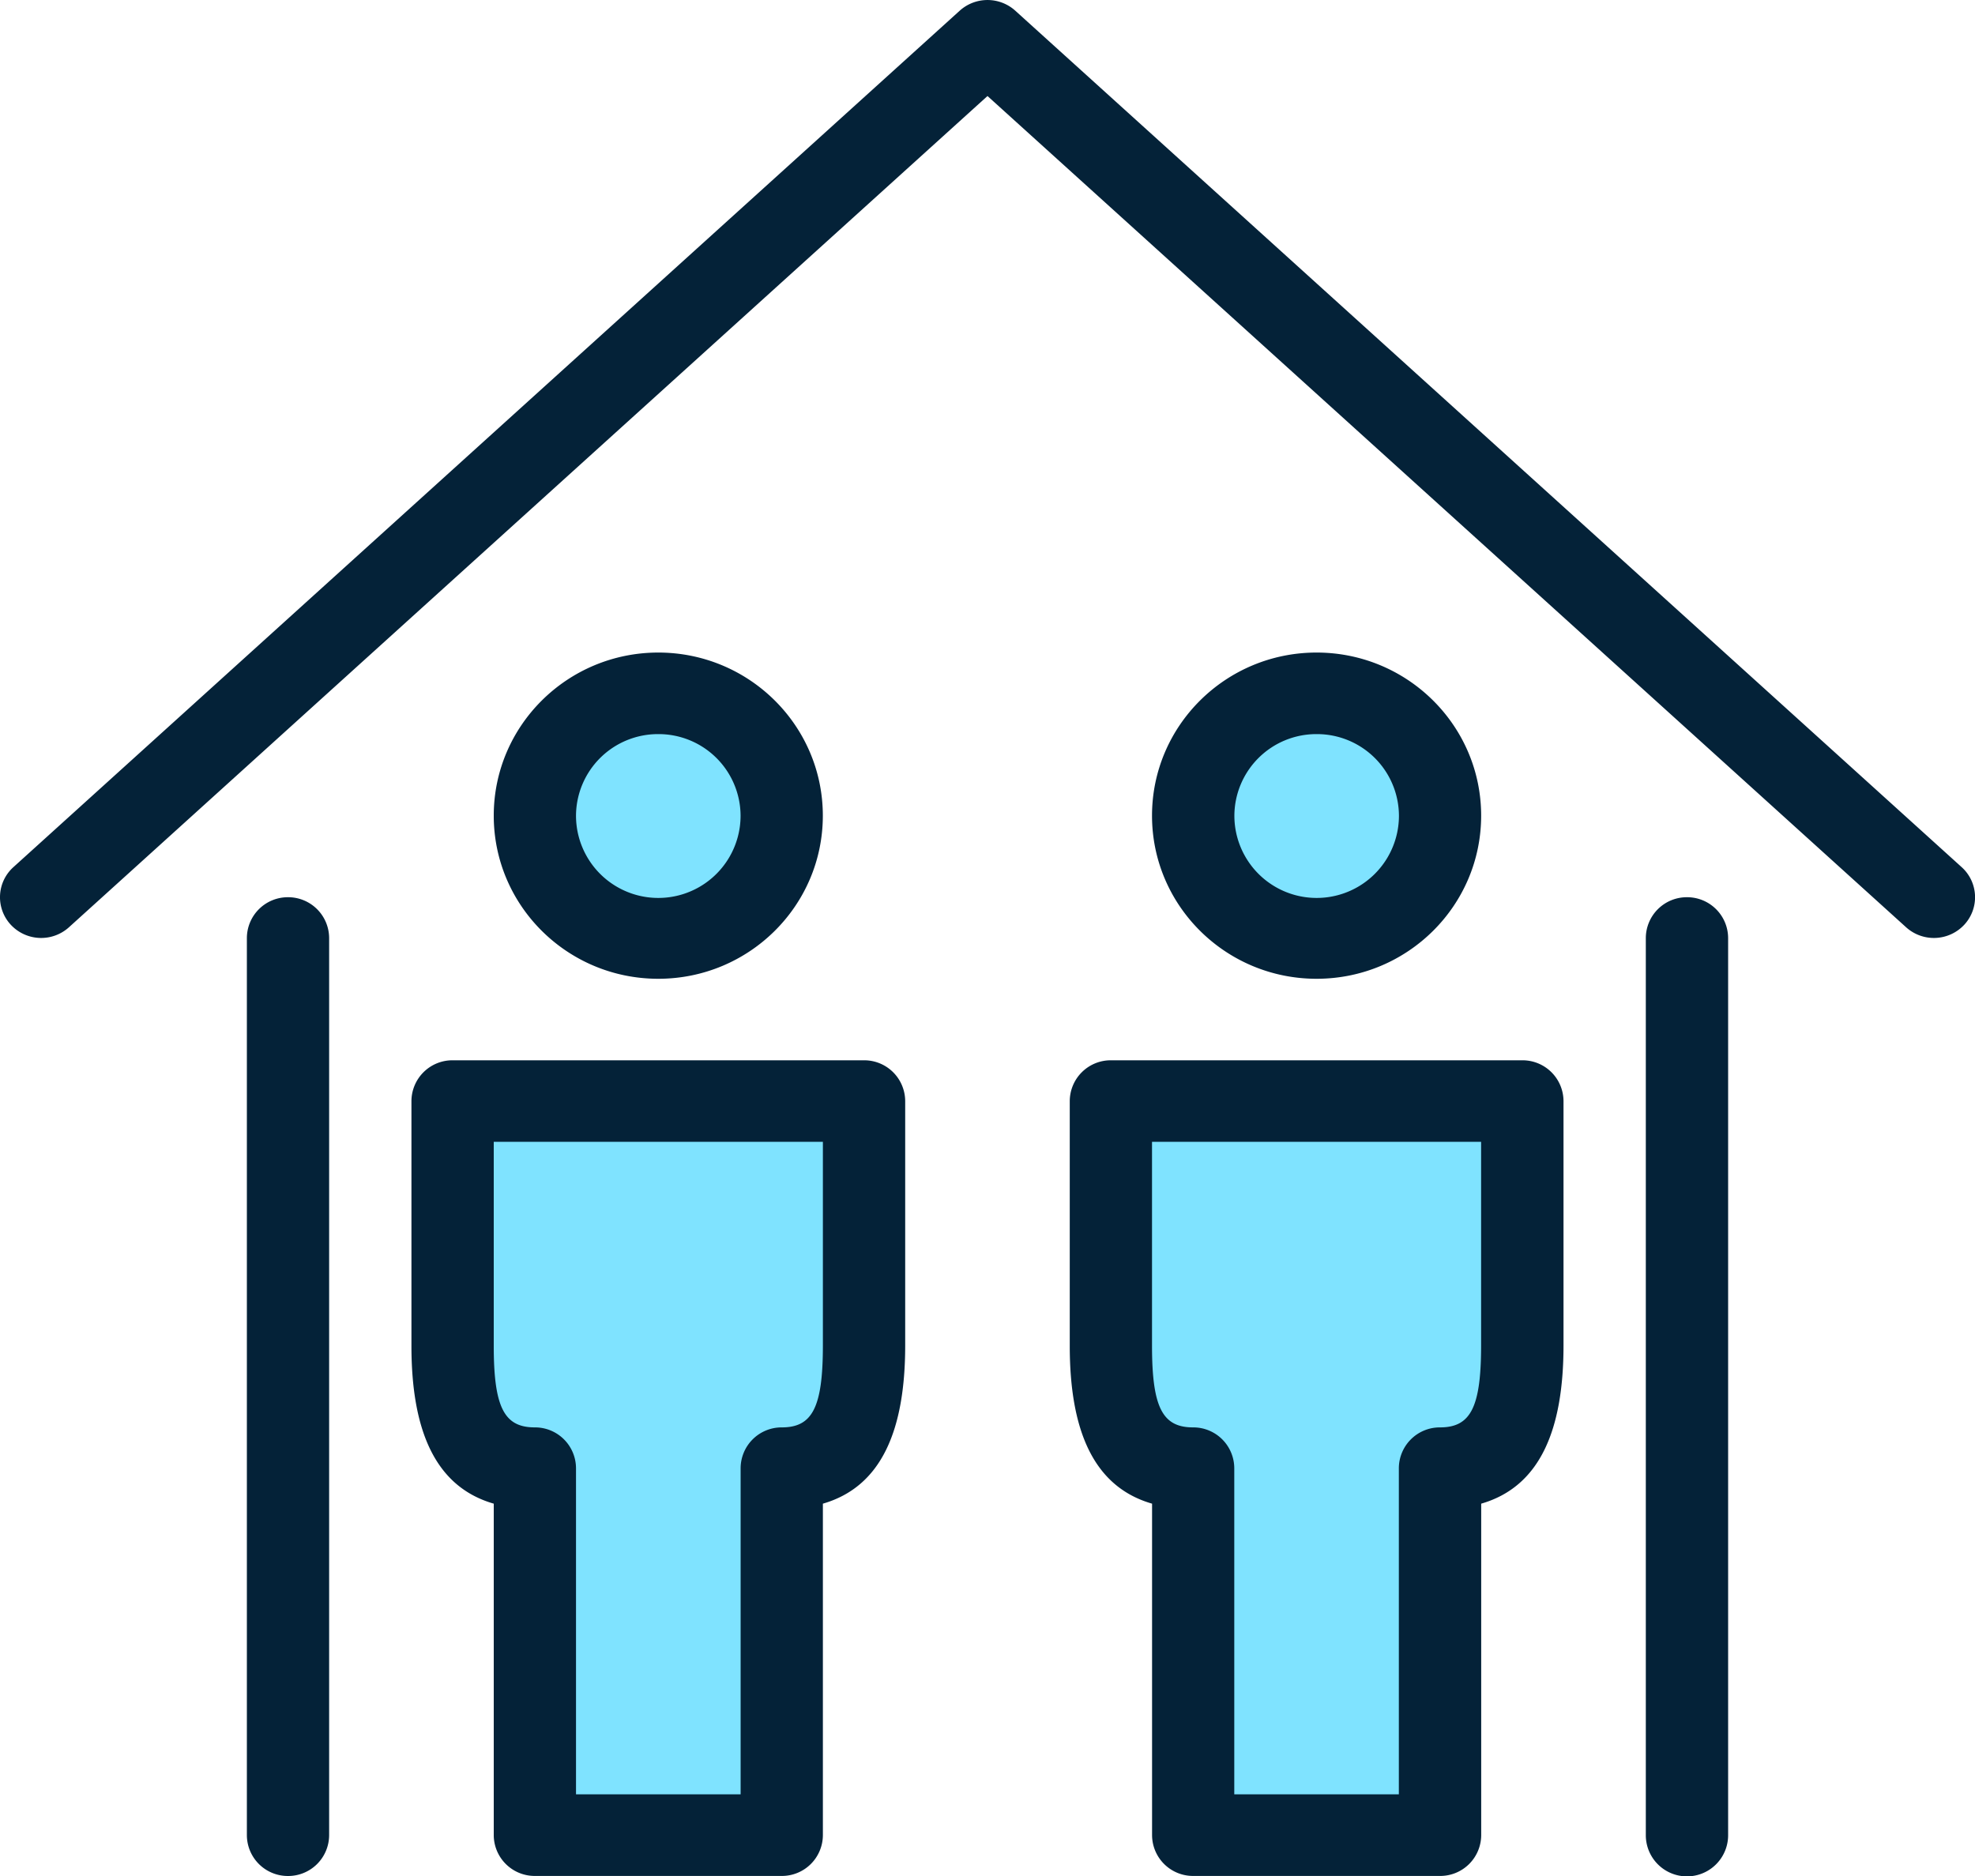
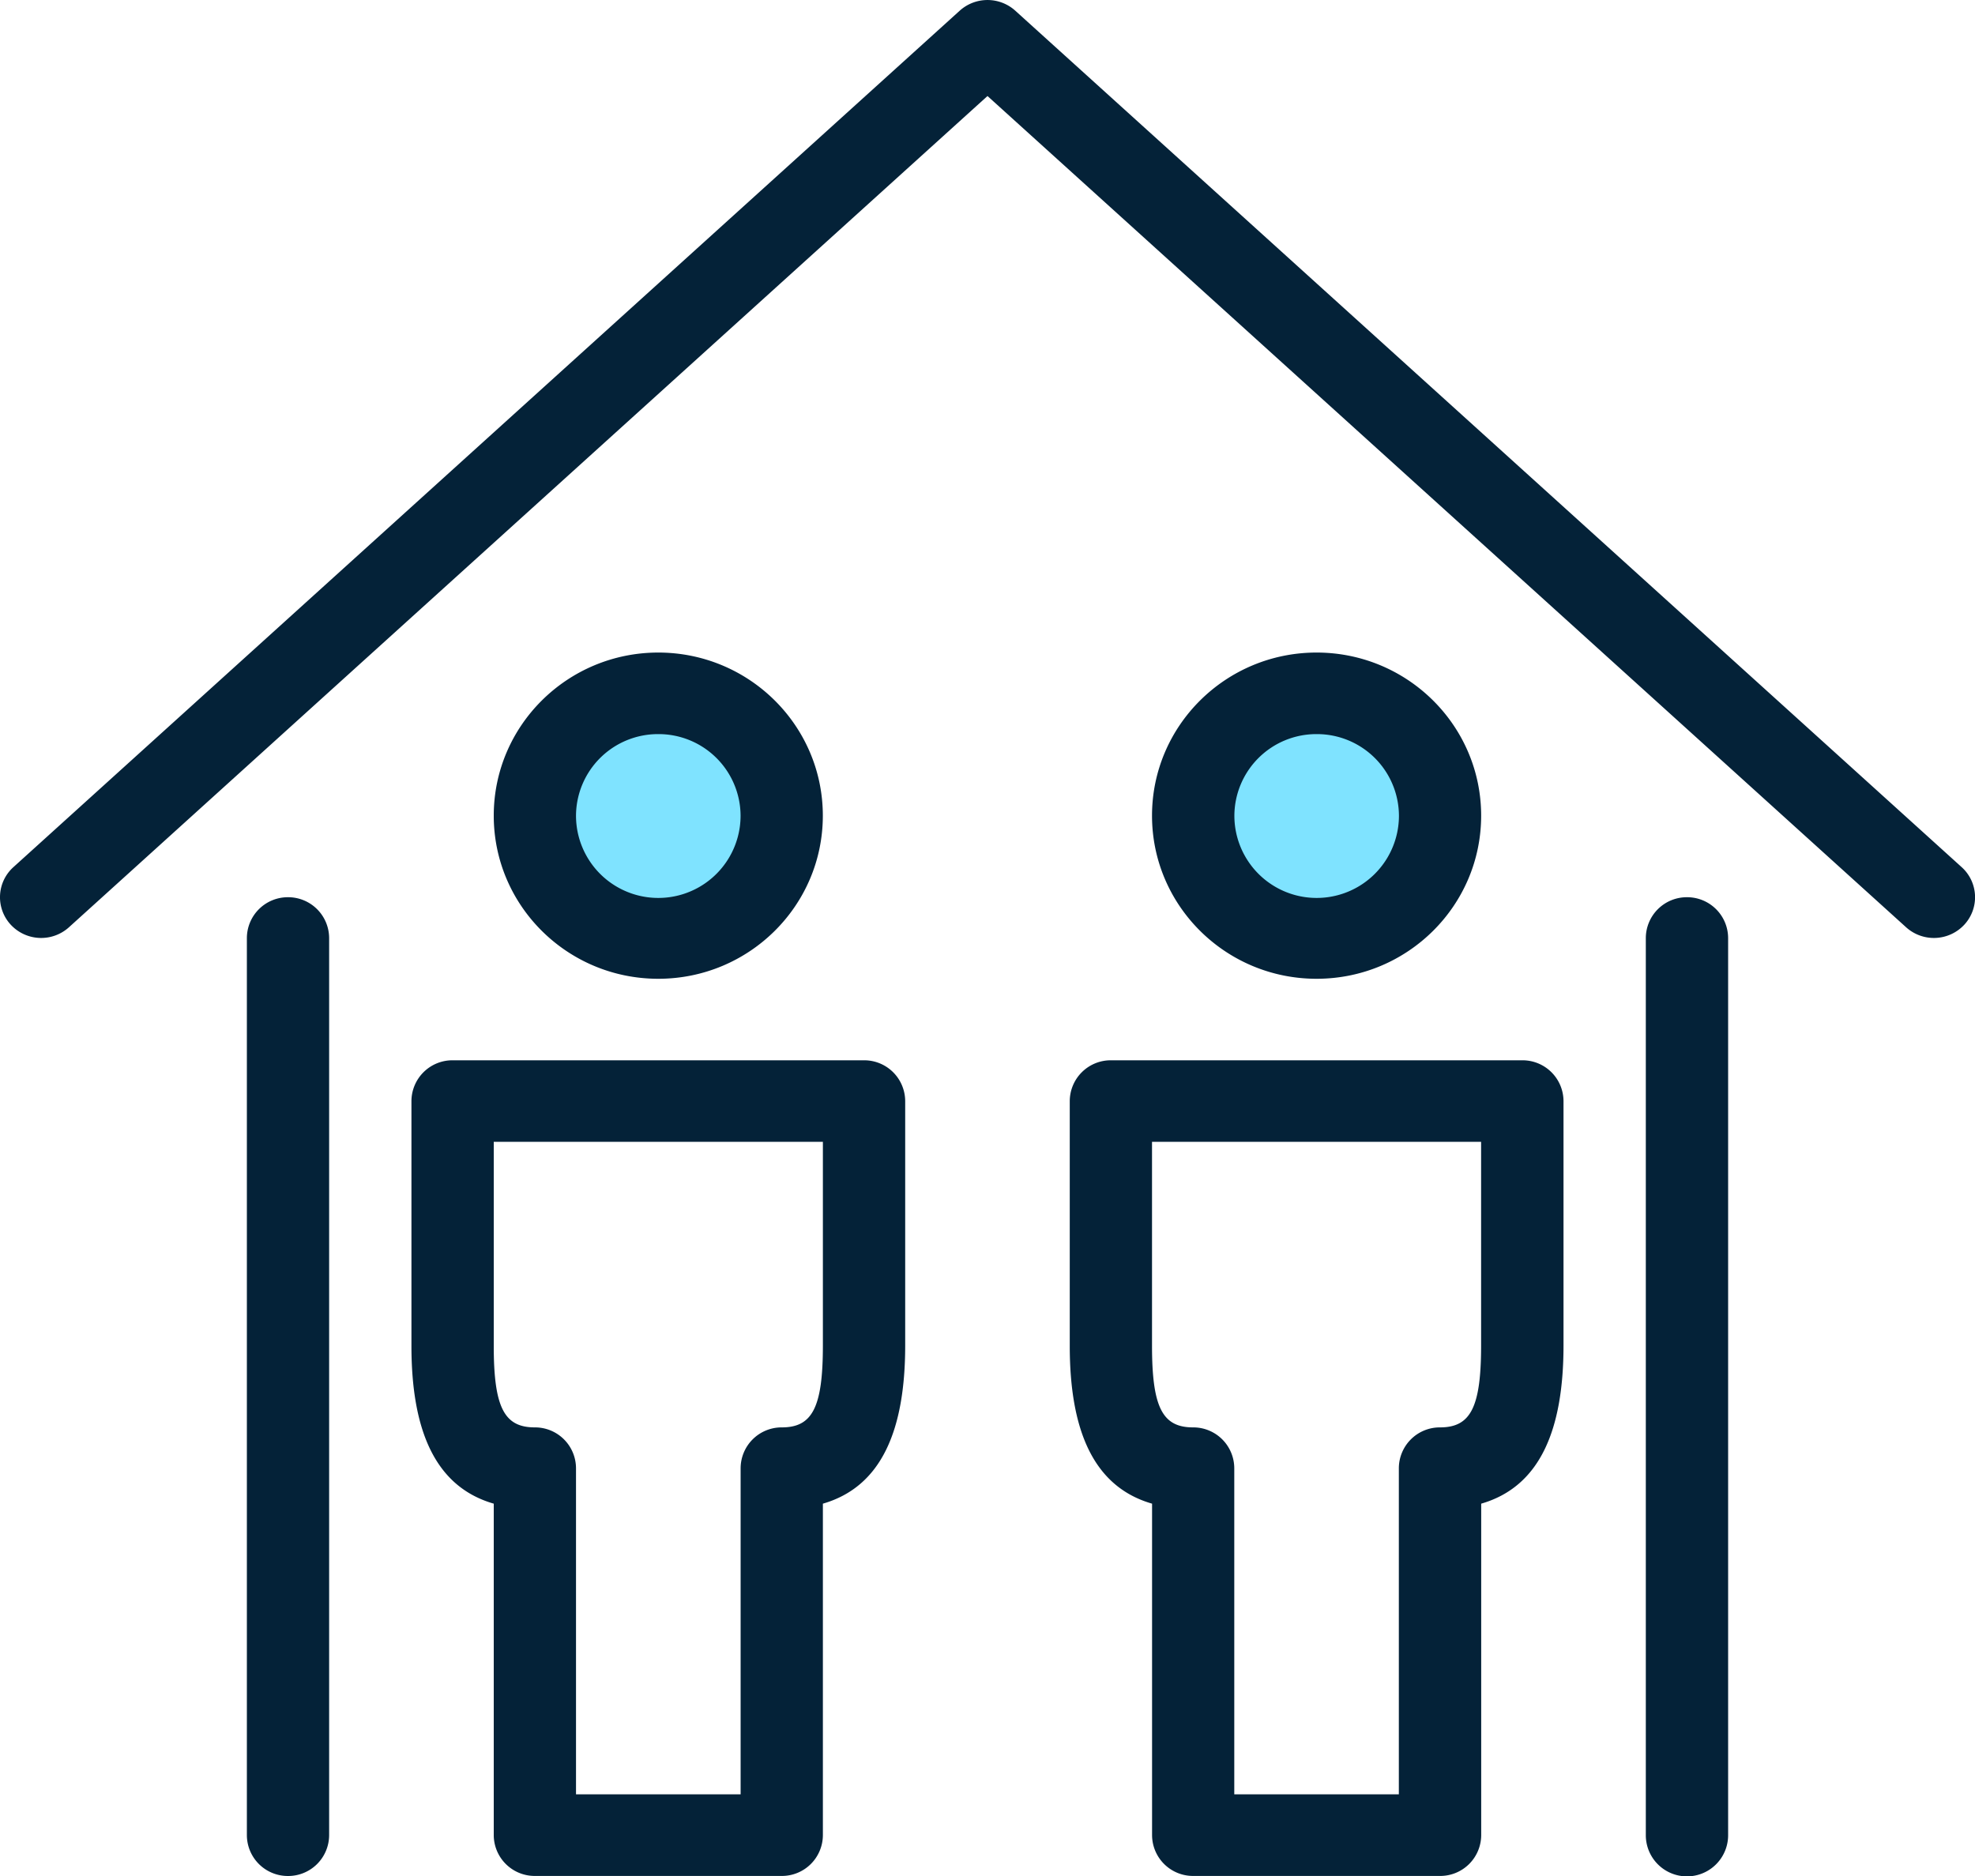
<svg xmlns="http://www.w3.org/2000/svg" width="40" height="38" fill-rule="evenodd">
  <g fill="#7fe3ff">
-     <path d="M9 23h8v6h-1v8h-5v-8H9zm13 0h8v6h-1v8h-5v-8h-2z" />
    <circle cx="13.5" cy="16.5" r="2.5" />
    <circle cx="26.5" cy="16.5" r="2.5" />
  </g>
  <path d="M5.833 18.174a.83.83 0 0 1 .833.826v18.174a.83.83 0 0 1-.833.826.83.83 0 0 1-.833-.826V19a.83.83 0 0 1 .833-.826zm28.333 0A.83.83 0 0 1 35 19v18.174a.83.83 0 1 1-1.667 0V19a.83.83 0 0 1 .833-.826zM17.5 21.477a.83.83 0 0 1 .833.826v4.959c-.002 1.697-.473 2.851-1.667 3.196v6.715a.83.83 0 0 1-.833.826h-5a.83.83 0 0 1-.833-.826v-6.715c-1.196-.345-1.667-1.499-1.667-3.197v-4.958a.83.83 0 0 1 .833-.826H17.5zm13.333 0a.83.83 0 0 1 .833.826v4.959c-.002 1.697-.473 2.851-1.667 3.196v6.715a.83.83 0 0 1-.833.826h-5a.83.83 0 0 1-.833-.826v-6.715c-1.196-.345-1.667-1.499-1.667-3.197v-4.958a.83.83 0 0 1 .833-.826h8.333zm-14.167 1.652H10v4.132c0 1.256.216 1.652.833 1.652a.83.83 0 0 1 .833.826v6.607H15v-6.607a.83.83 0 0 1 .833-.826c.616 0 .832-.397.833-1.652v-4.132zm13.333 0h-6.667v4.132c0 1.256.216 1.652.833 1.652a.83.83 0 0 1 .833.826v6.607h3.333v-6.607a.83.83 0 0 1 .833-.826c.616 0 .832-.397.833-1.652v-4.132zm-16.667-9.911c1.84 0 3.333 1.48 3.333 3.304s-1.493 3.304-3.333 3.304S10 18.346 10 16.522s1.493-3.304 3.333-3.304zm13.333 0c1.84 0 3.333 1.48 3.333 3.304s-1.493 3.304-3.333 3.304-3.333-1.48-3.333-3.304 1.493-3.304 3.333-3.304zM20.562.216l19.167 17.348a.82.82 0 0 1 .054 1.167.84.84 0 0 1-1.177.053L20 1.945 1.395 18.784a.84.84 0 0 1-1.177-.053.82.82 0 0 1 .054-1.167L19.438.216a.84.84 0 0 1 1.124 0zM13.333 14.87a1.66 1.66 0 0 0-1.667 1.652 1.66 1.66 0 1 0 3.333 0 1.66 1.66 0 0 0-1.667-1.652zm13.333 0A1.66 1.66 0 0 0 25 16.522a1.66 1.66 0 1 0 3.333 0 1.66 1.66 0 0 0-1.667-1.652z" fill="#042238" />
</svg>